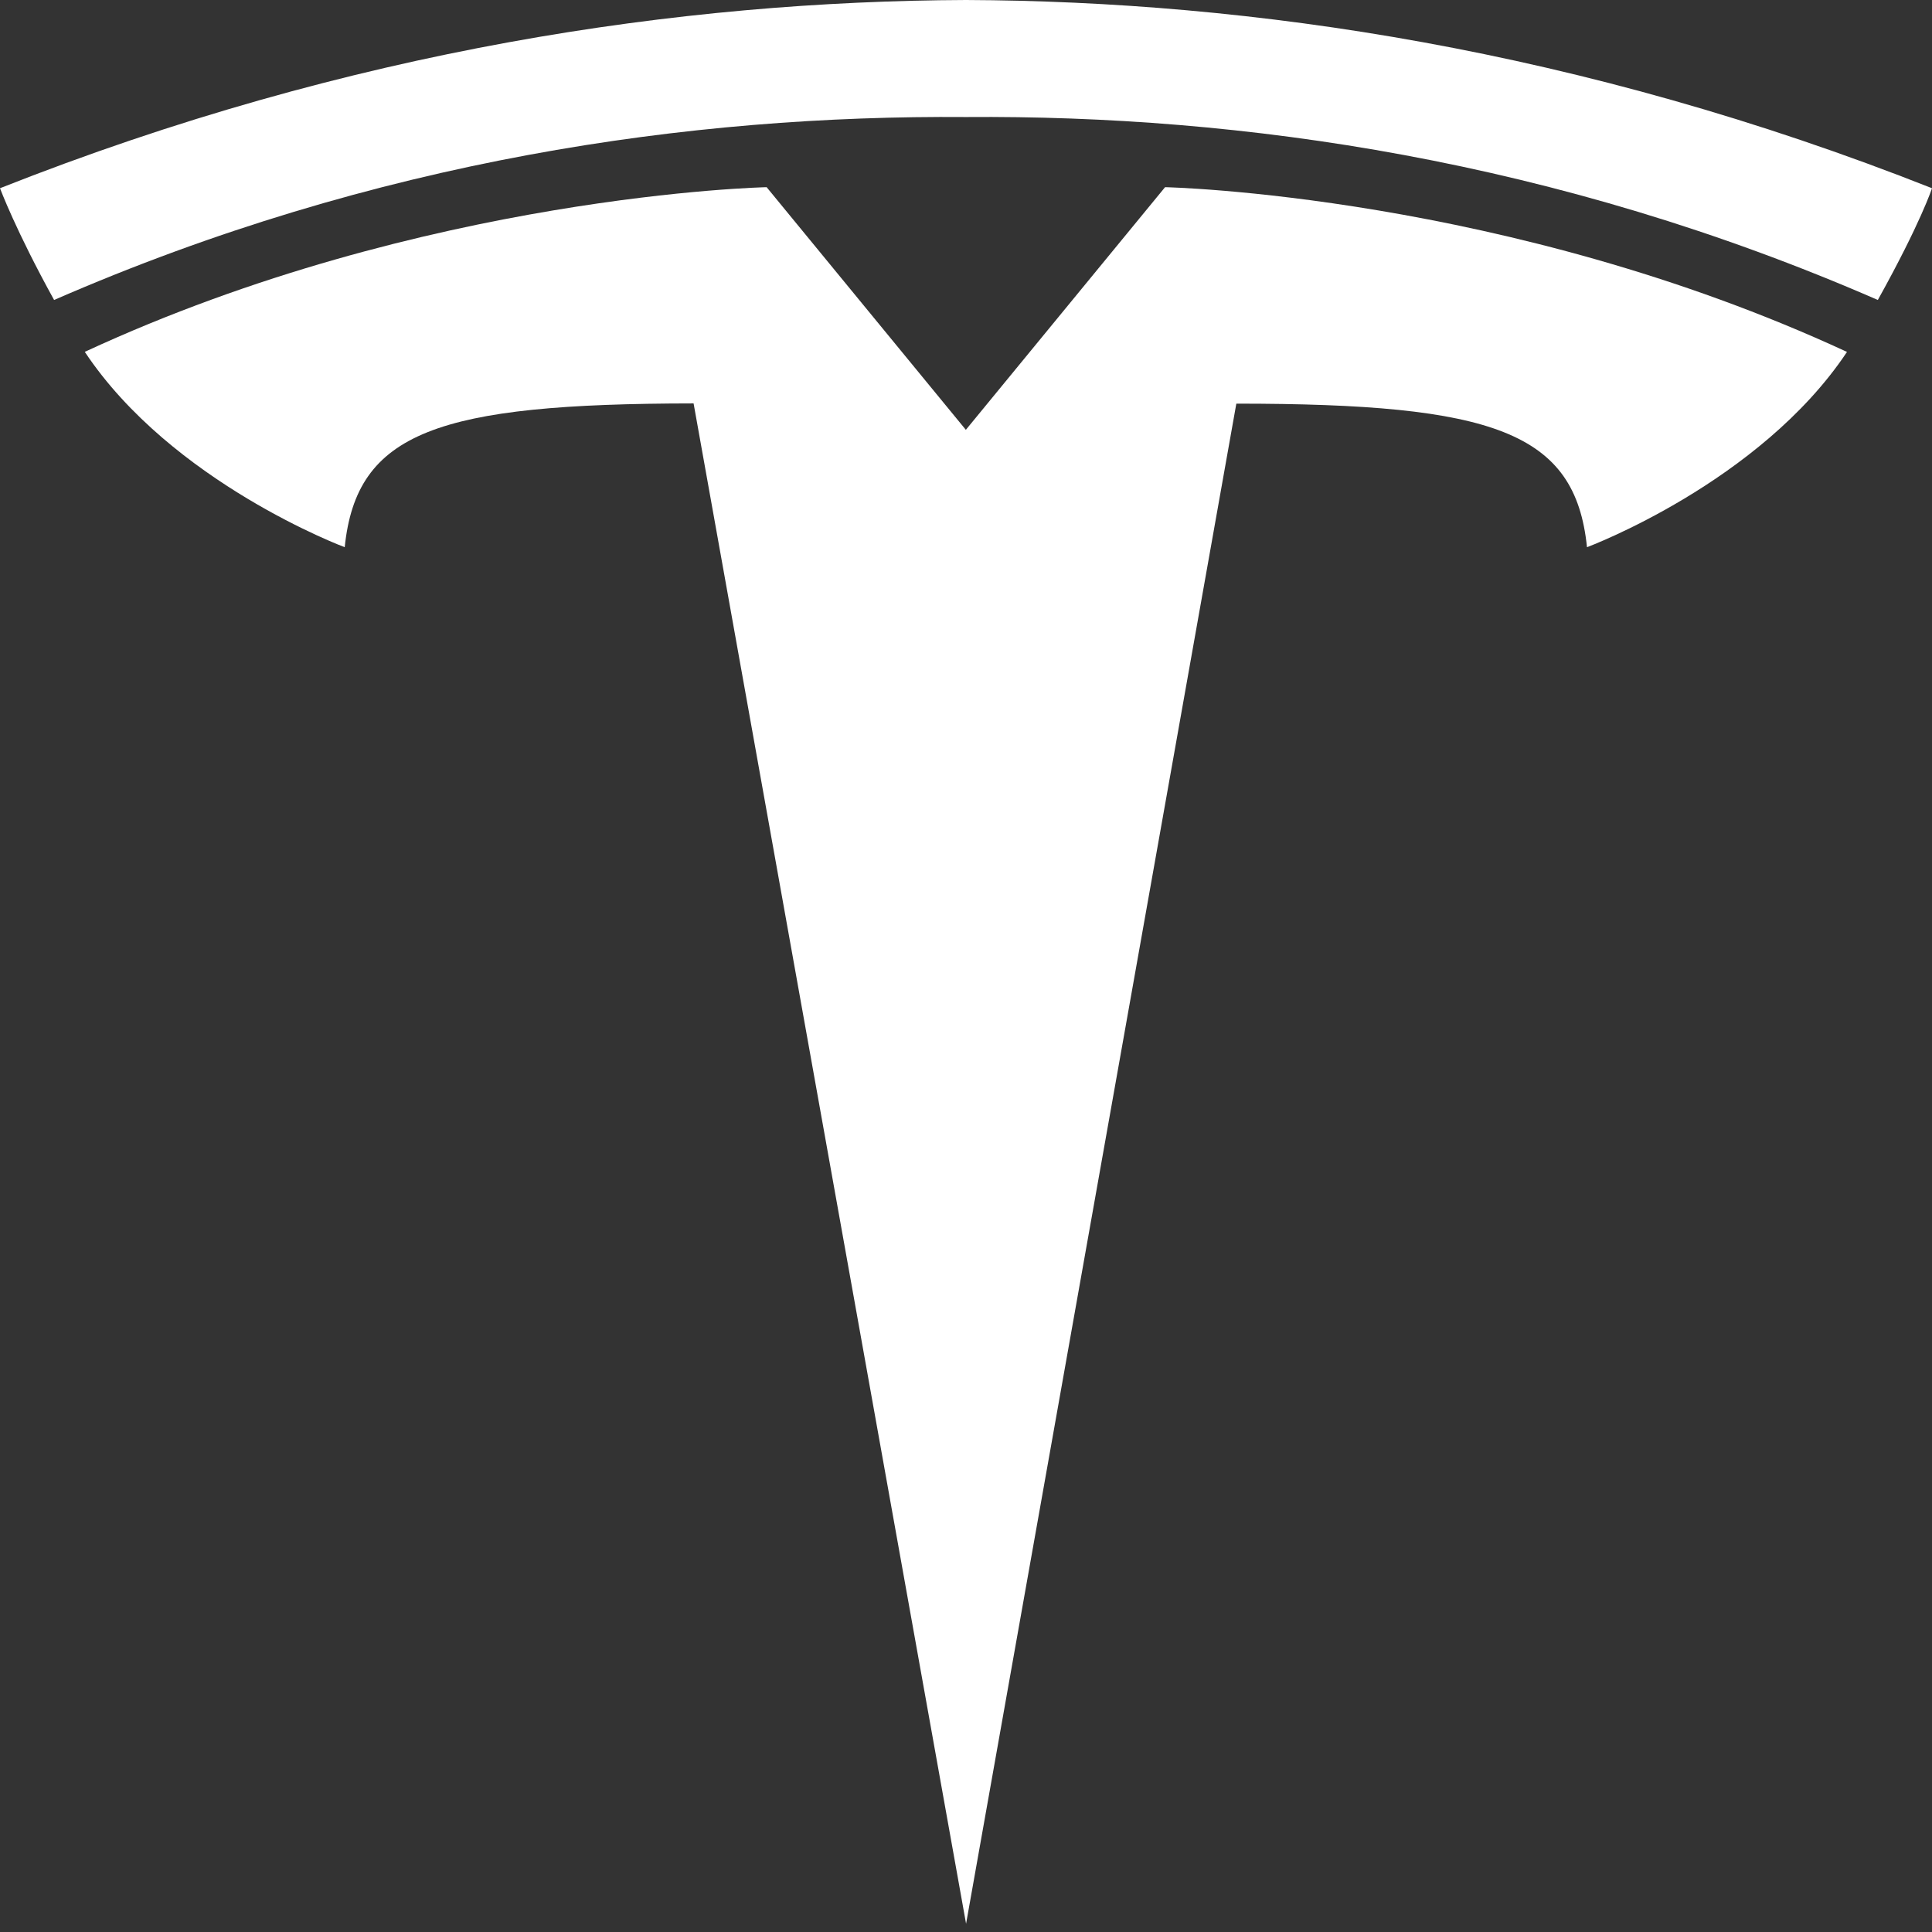
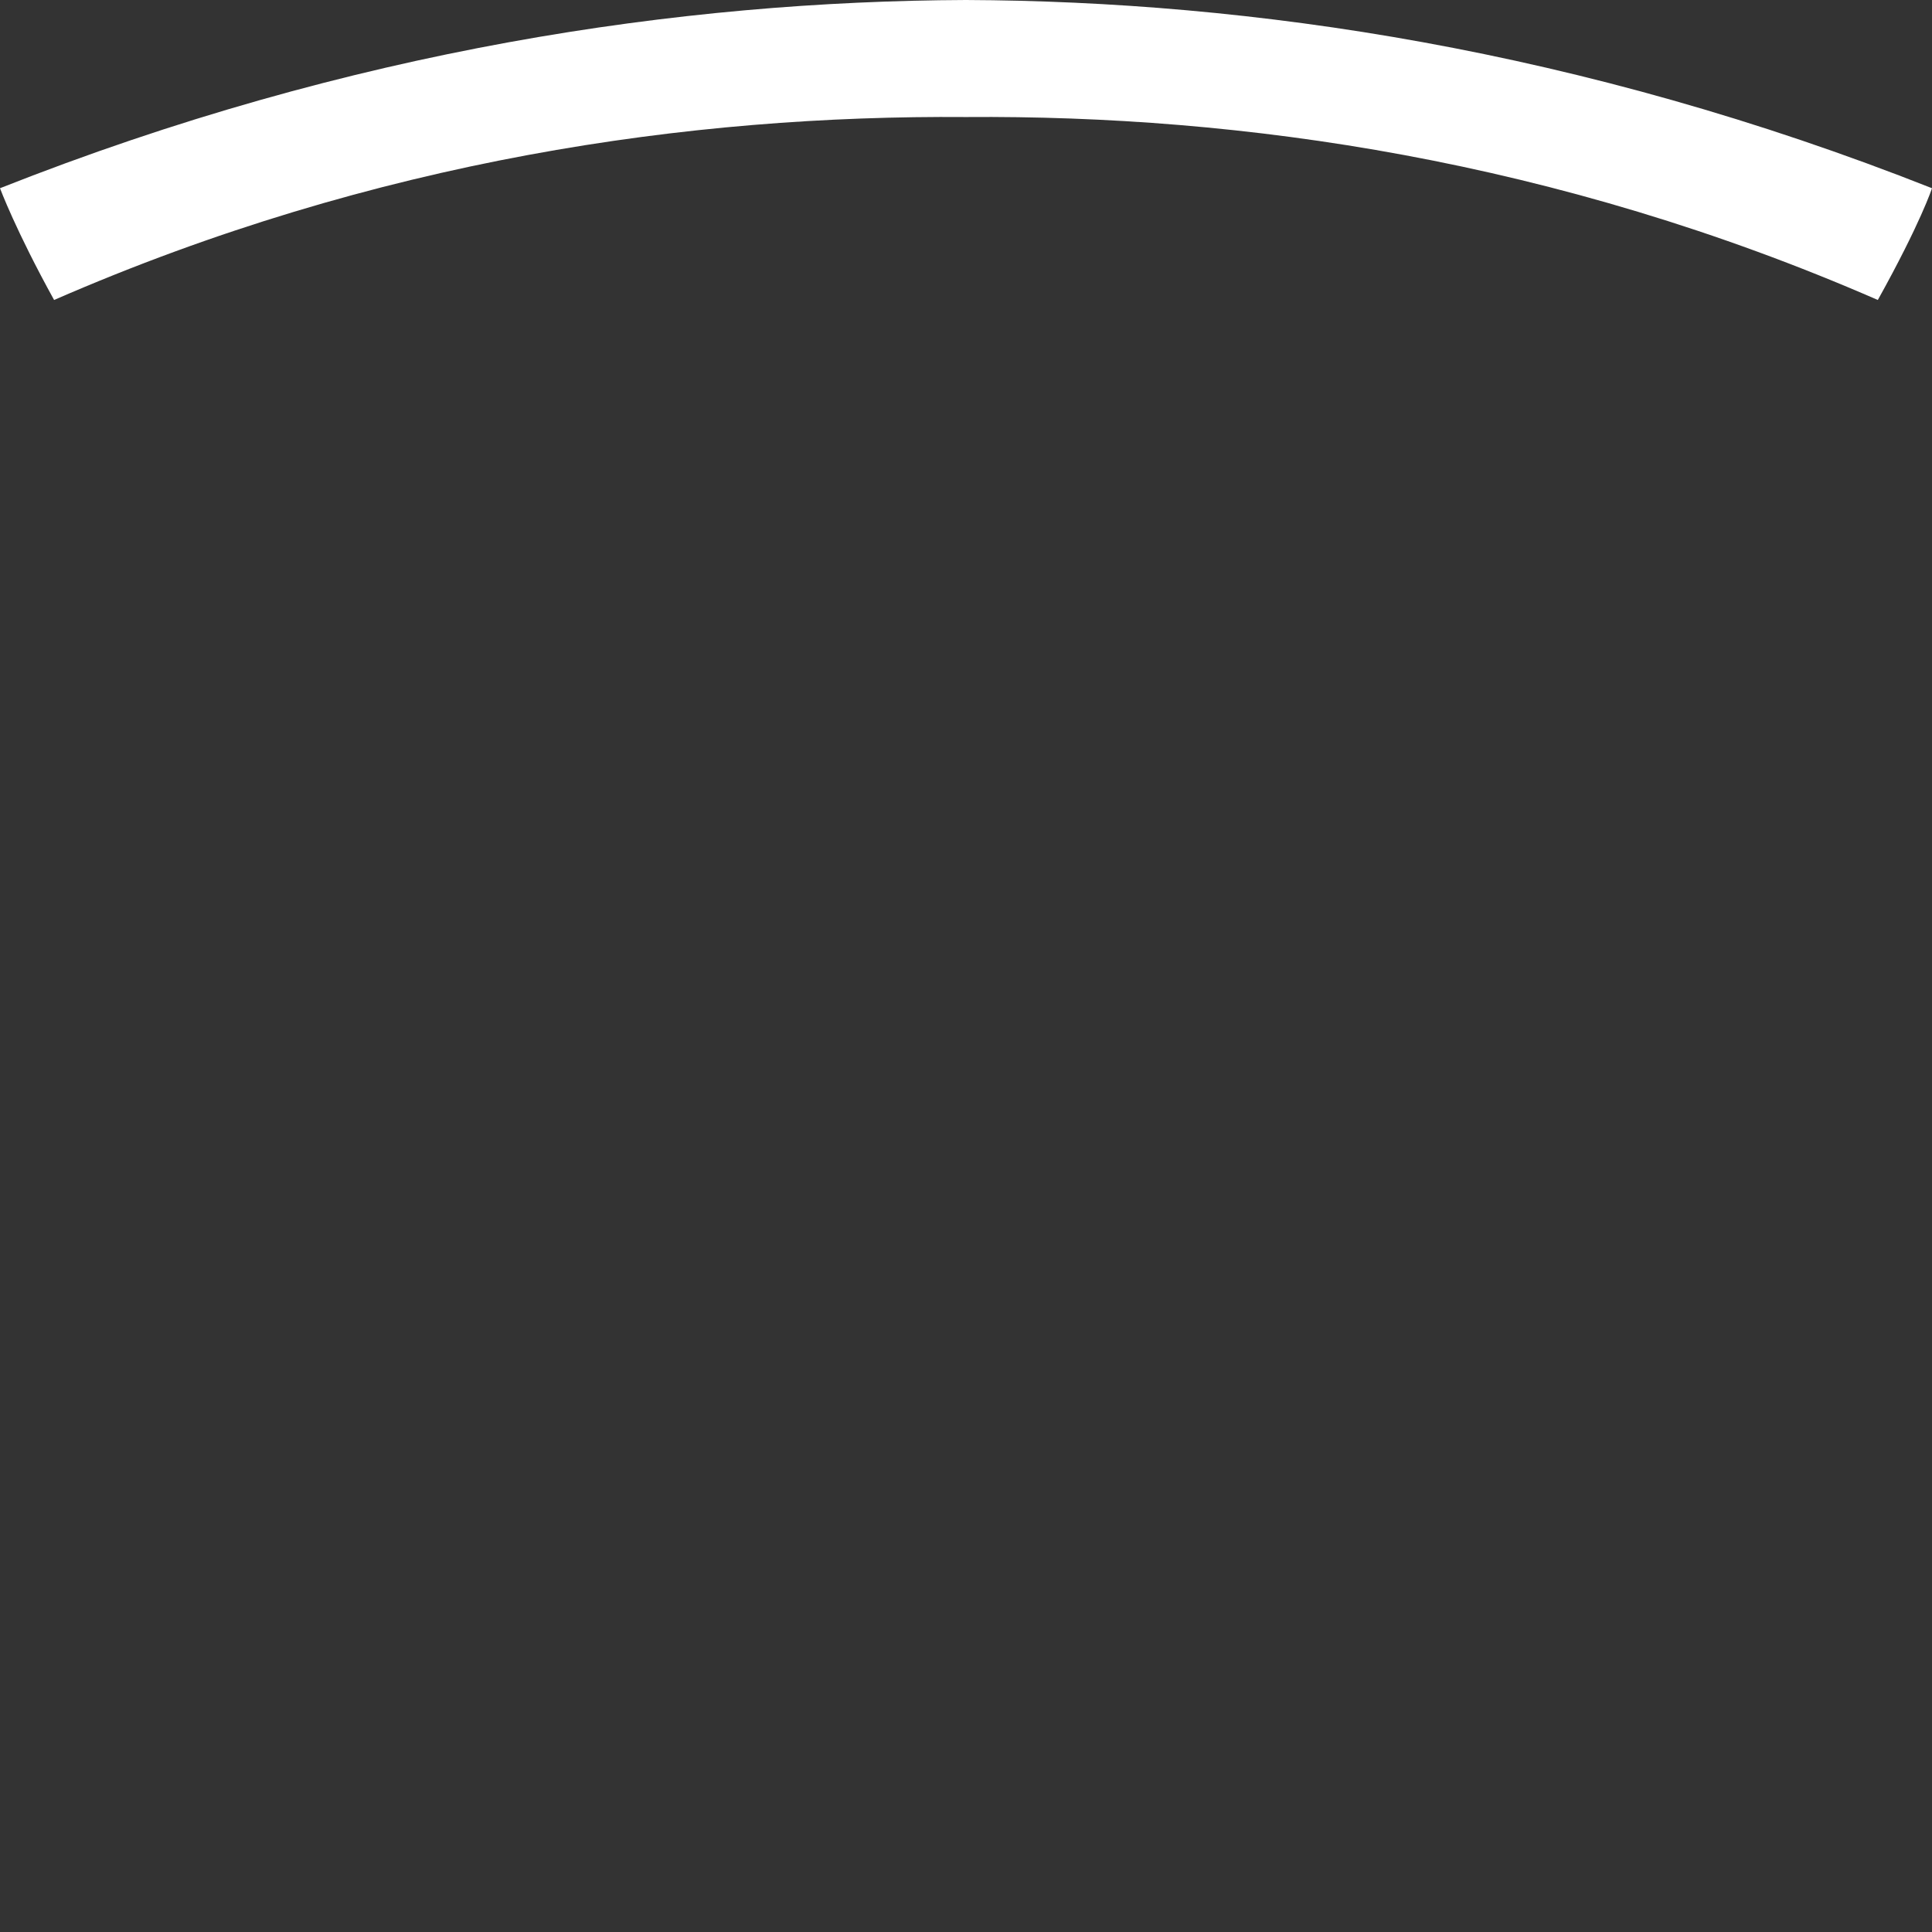
<svg xmlns="http://www.w3.org/2000/svg" width="26" height="26" viewBox="0 0 26 26" fill="none">
  <rect x="0" y="0" width="26" height="26" fill="#333333" stroke="none" />
-   <path d="M13.001 25.889L16.638 5.432C20.105 5.432 21.199 5.813 21.357 7.364C21.357 7.364 23.683 6.497 24.856 4.736C20.278 2.615 15.679 2.519 15.679 2.519L12.995 5.788L13.001 5.788L10.317 2.519C10.317 2.519 5.718 2.614 1.141 4.735C2.313 6.497 4.639 7.364 4.639 7.364C4.798 5.812 5.89 5.432 9.334 5.429L13.001 25.889Z" fill="white" />
  <path d="M13 1.575C16.7 1.547 20.936 2.147 25.271 4.037C25.851 2.994 26 2.533 26 2.533C21.26 0.658 16.822 0.016 12.999 0C9.177 0.016 4.739 0.658 0 2.533C0 2.533 0.211 3.101 0.728 4.037C5.063 2.147 9.299 1.547 12.999 1.575H13Z" fill="white" />
</svg>